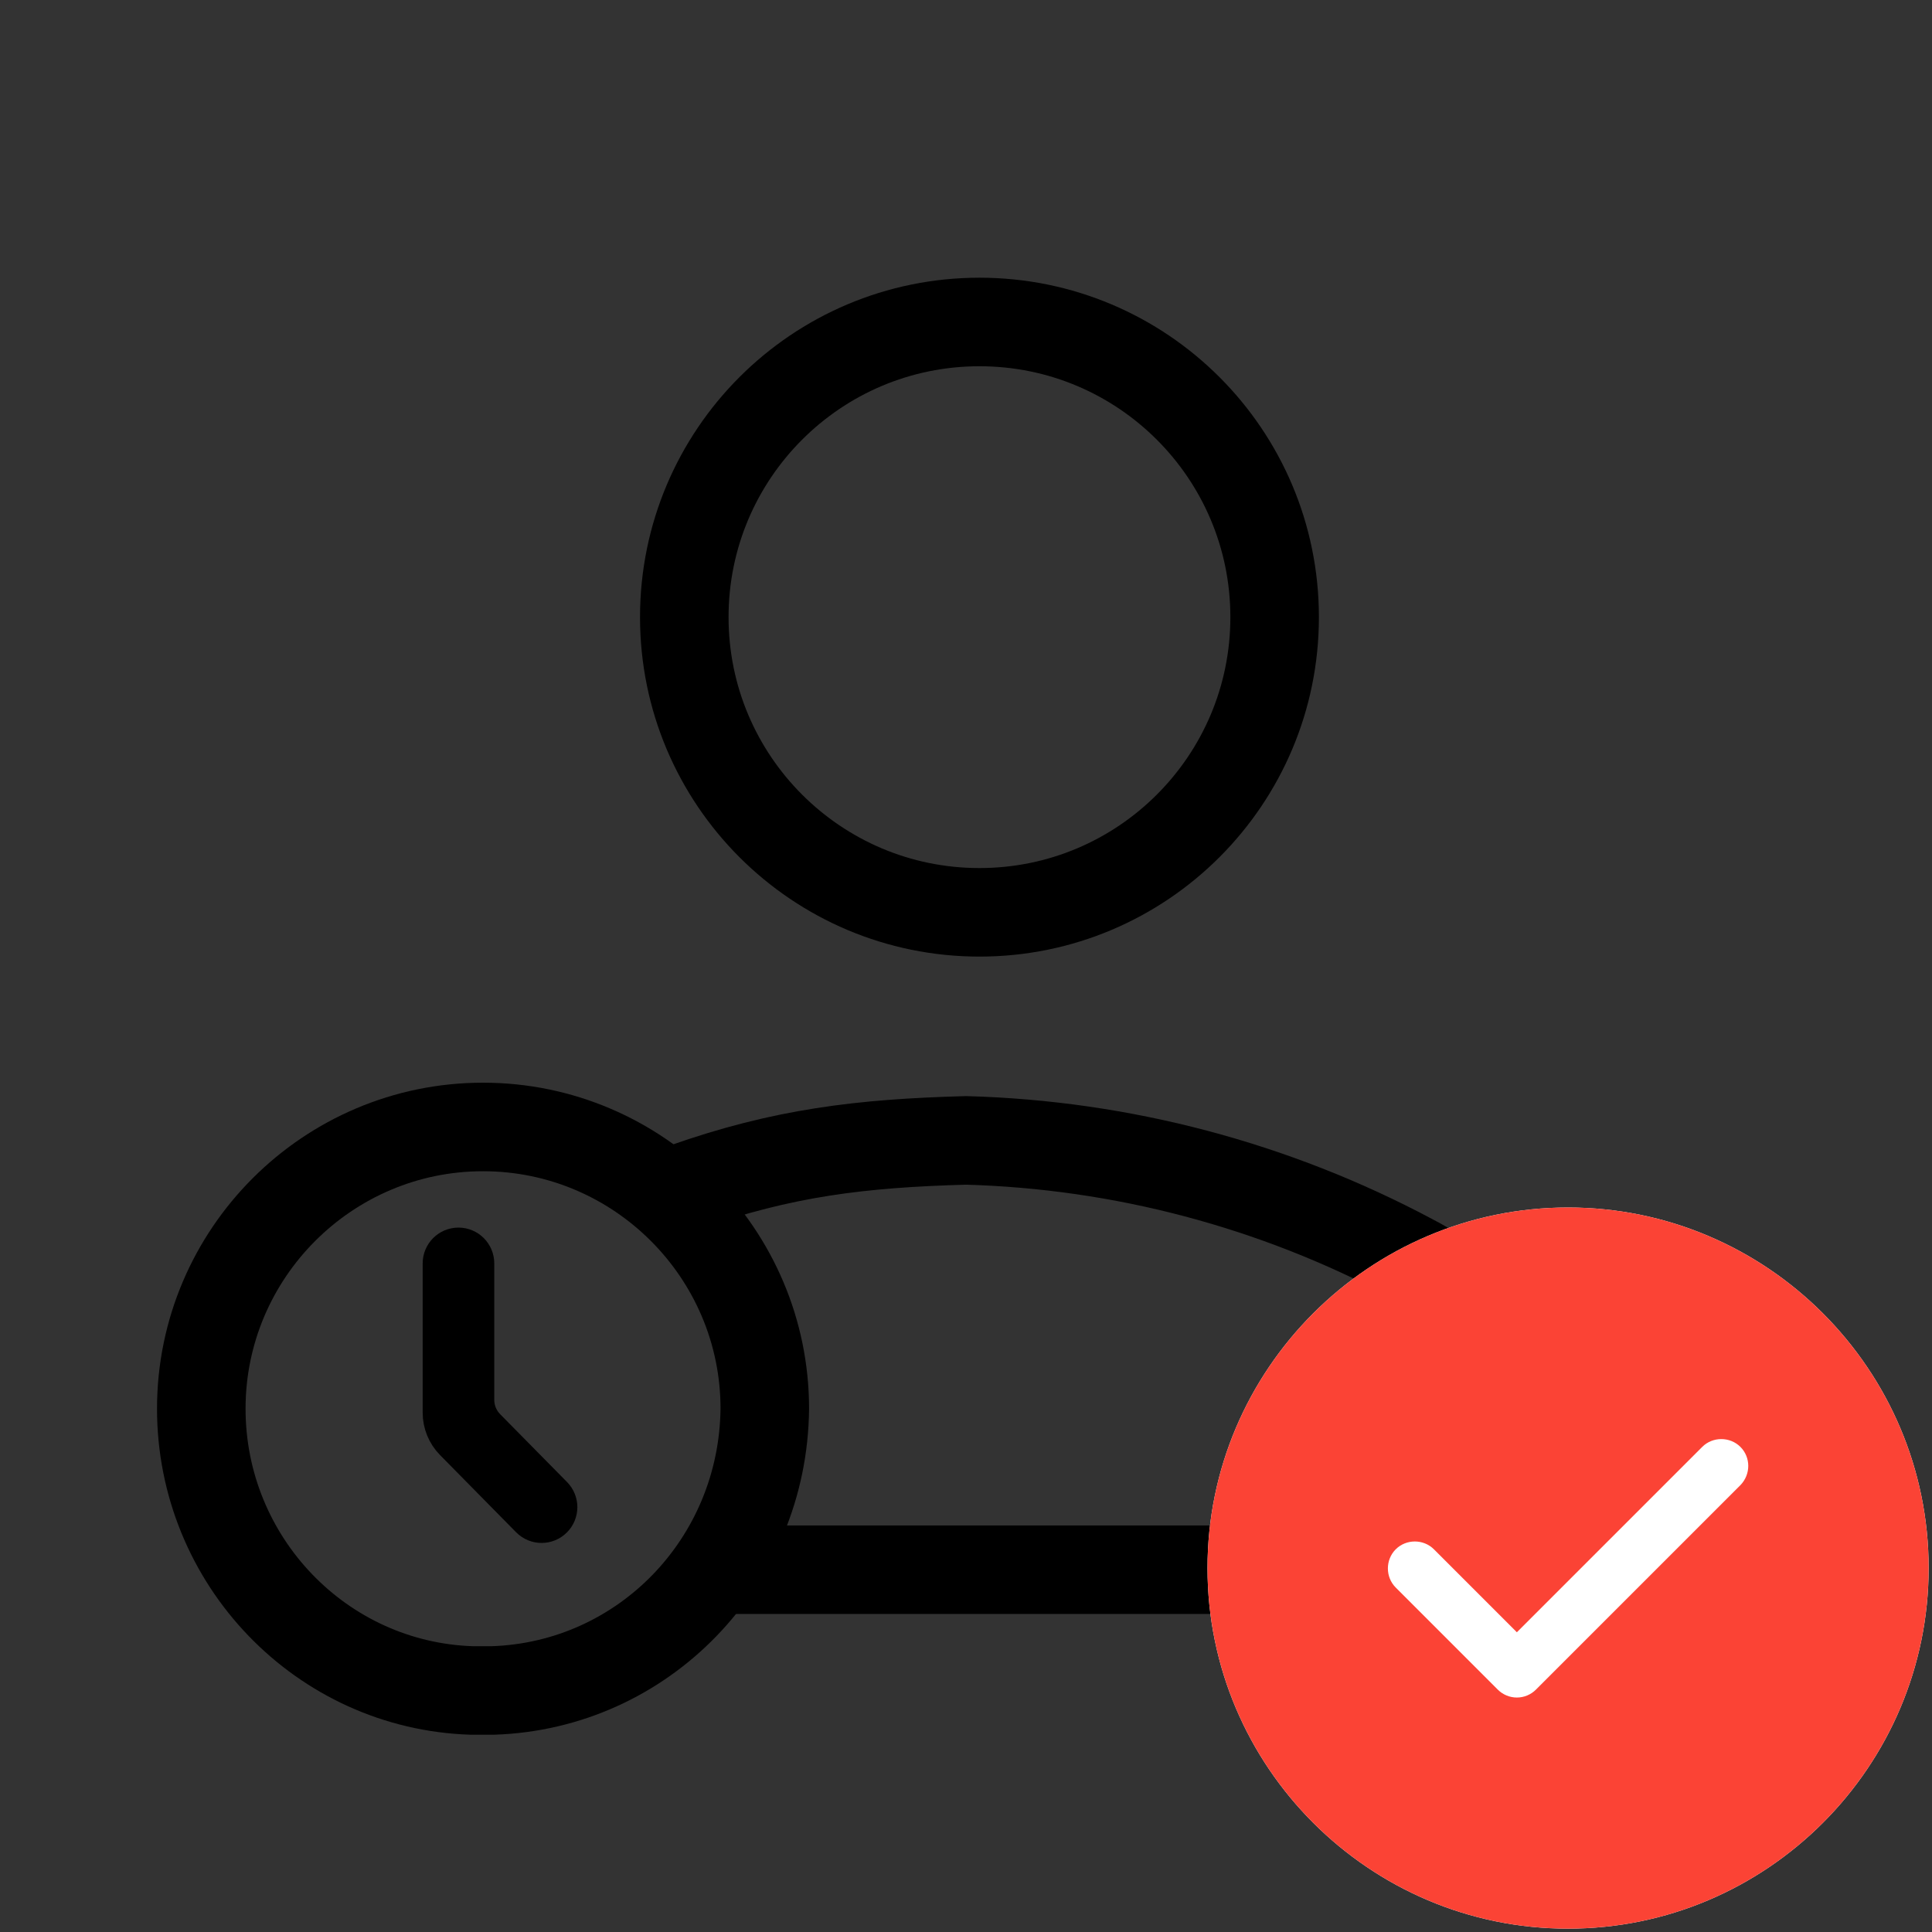
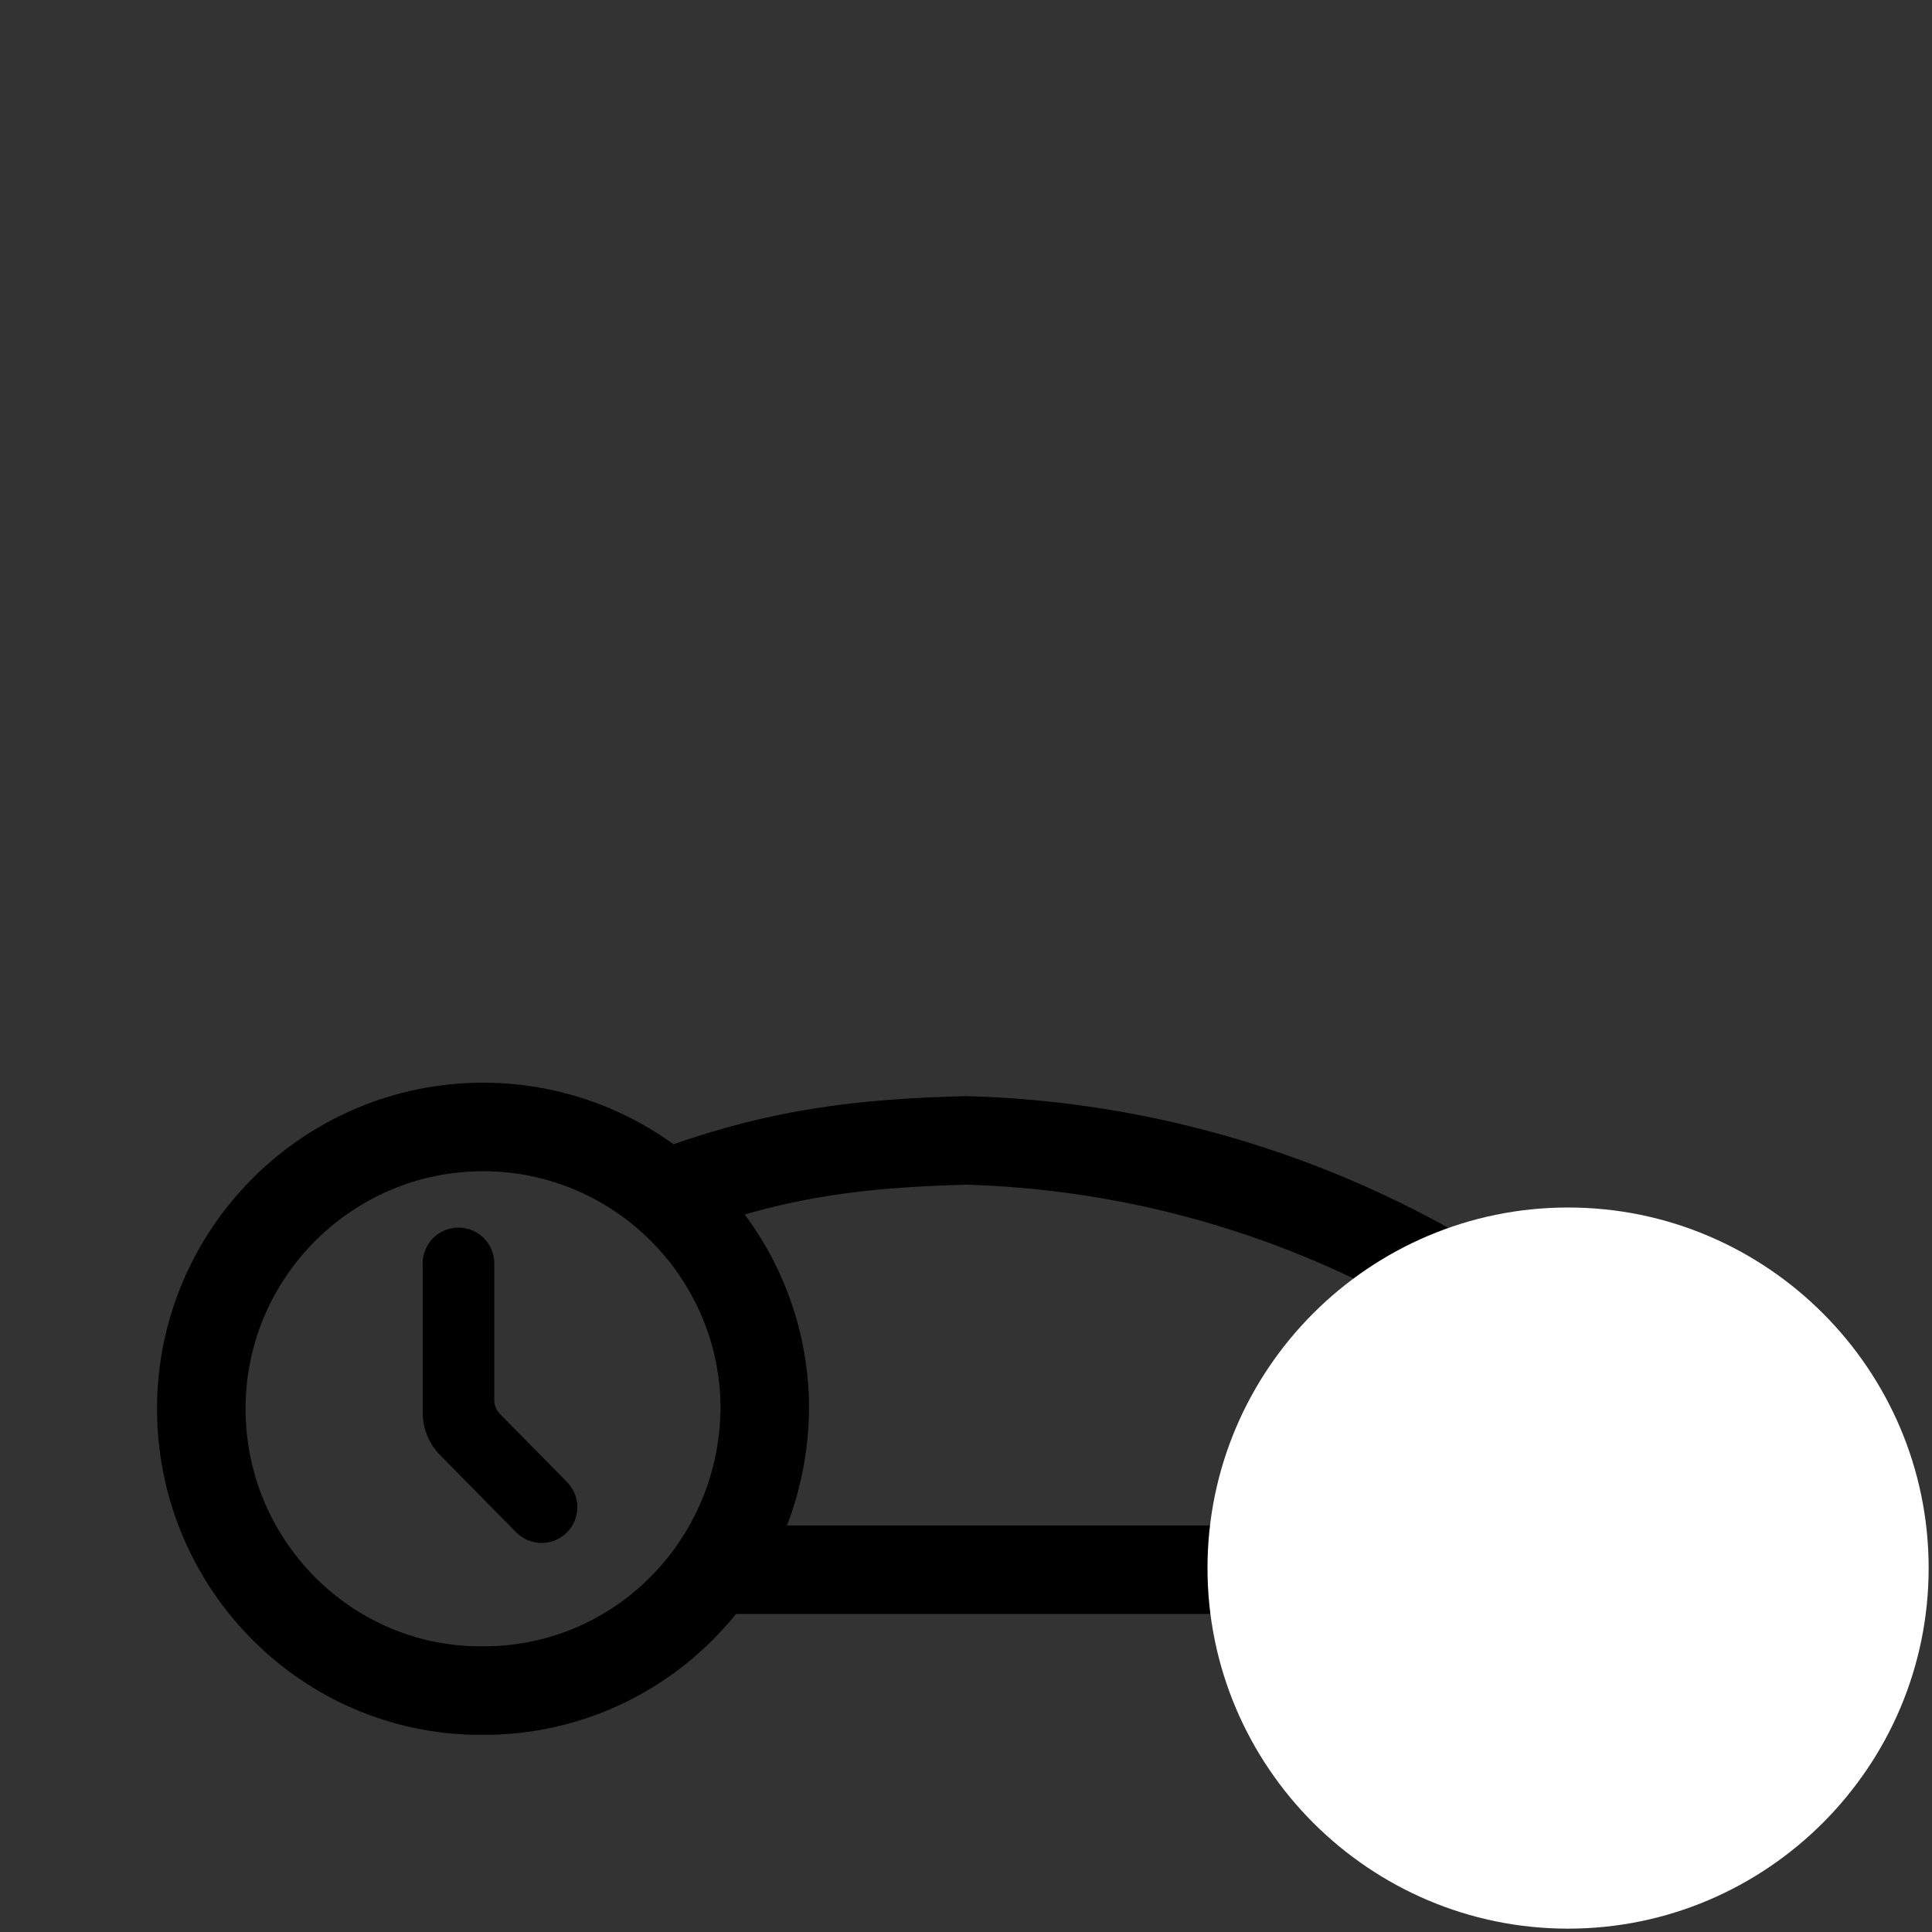
<svg xmlns="http://www.w3.org/2000/svg" width="64" height="64" viewBox="0 0 64 64" fill="none">
  <rect x="0" y="0" width="64" height="64" fill="#333333" stroke="none" />
  <path d="M18.31 50.291C18.107 50.497 17.775 50.497 17.572 50.291L15.052 47.733C14.806 47.483 14.668 47.147 14.668 46.797V41.852C14.668 41.565 14.9 41.332 15.187 41.332C15.474 41.332 15.707 41.565 15.707 41.852V46.375C15.707 46.725 15.845 47.061 16.09 47.311L18.31 49.563C18.509 49.765 18.509 50.089 18.31 50.291Z" fill="black" stroke="black" stroke-width="1.333" />
-   <path d="M32.446 30.222C37.846 30.222 42.224 25.844 42.224 20.444C42.224 15.044 37.846 10.666 32.446 10.666C27.046 10.666 22.668 15.044 22.668 20.444C22.668 25.844 27.046 30.222 32.446 30.222Z" stroke="black" stroke-width="2.933" stroke-linecap="round" stroke-linejoin="round" />
  <path d="M22.668 39.333C25.929 38.183 28.524 37.872 32.001 37.777C37.162 37.919 42.22 39.257 46.775 41.688C47.947 42.283 48.931 43.191 49.618 44.311C50.306 45.432 50.669 46.721 50.668 48.035V49.333C50.668 50.04 50.387 50.718 49.887 51.218C49.387 51.718 48.709 51.999 48.001 51.999H24.001" stroke="black" stroke-width="2.933" stroke-linecap="round" stroke-linejoin="round" />
  <path d="M16.32 55.999C16.107 55.999 15.842 55.999 15.63 55.999C10.645 55.84 6.668 51.703 6.668 46.665C6.668 41.522 10.857 37.332 16.001 37.332C21.145 37.332 25.335 41.522 25.335 46.665C25.282 51.756 21.304 55.84 16.32 55.999Z" stroke="black" stroke-width="2.933" stroke-linecap="round" stroke-linejoin="round" />
  <path d="M51.944 40C45.363 40 40 45.363 40 51.944C40 58.526 45.363 63.889 51.944 63.889C58.526 63.889 63.889 58.526 63.889 51.944C63.889 45.363 58.526 40 51.944 40Z" fill="white" />
-   <path d="M51.944 40C45.363 40 40 45.363 40 51.944C40 58.526 45.363 63.889 51.944 63.889C58.526 63.889 63.889 58.526 63.889 51.944C63.889 45.363 58.526 40 51.944 40ZM57.654 49.197L50.881 55.97C50.714 56.137 50.487 56.233 50.248 56.233C50.009 56.233 49.782 56.137 49.615 55.97L46.235 52.589C45.889 52.243 45.889 51.67 46.235 51.323C46.581 50.977 47.155 50.977 47.501 51.323L50.248 54.071L56.388 47.931C56.734 47.585 57.307 47.585 57.654 47.931C58 48.278 58 48.839 57.654 49.197Z" fill="#FB4335" />
</svg>